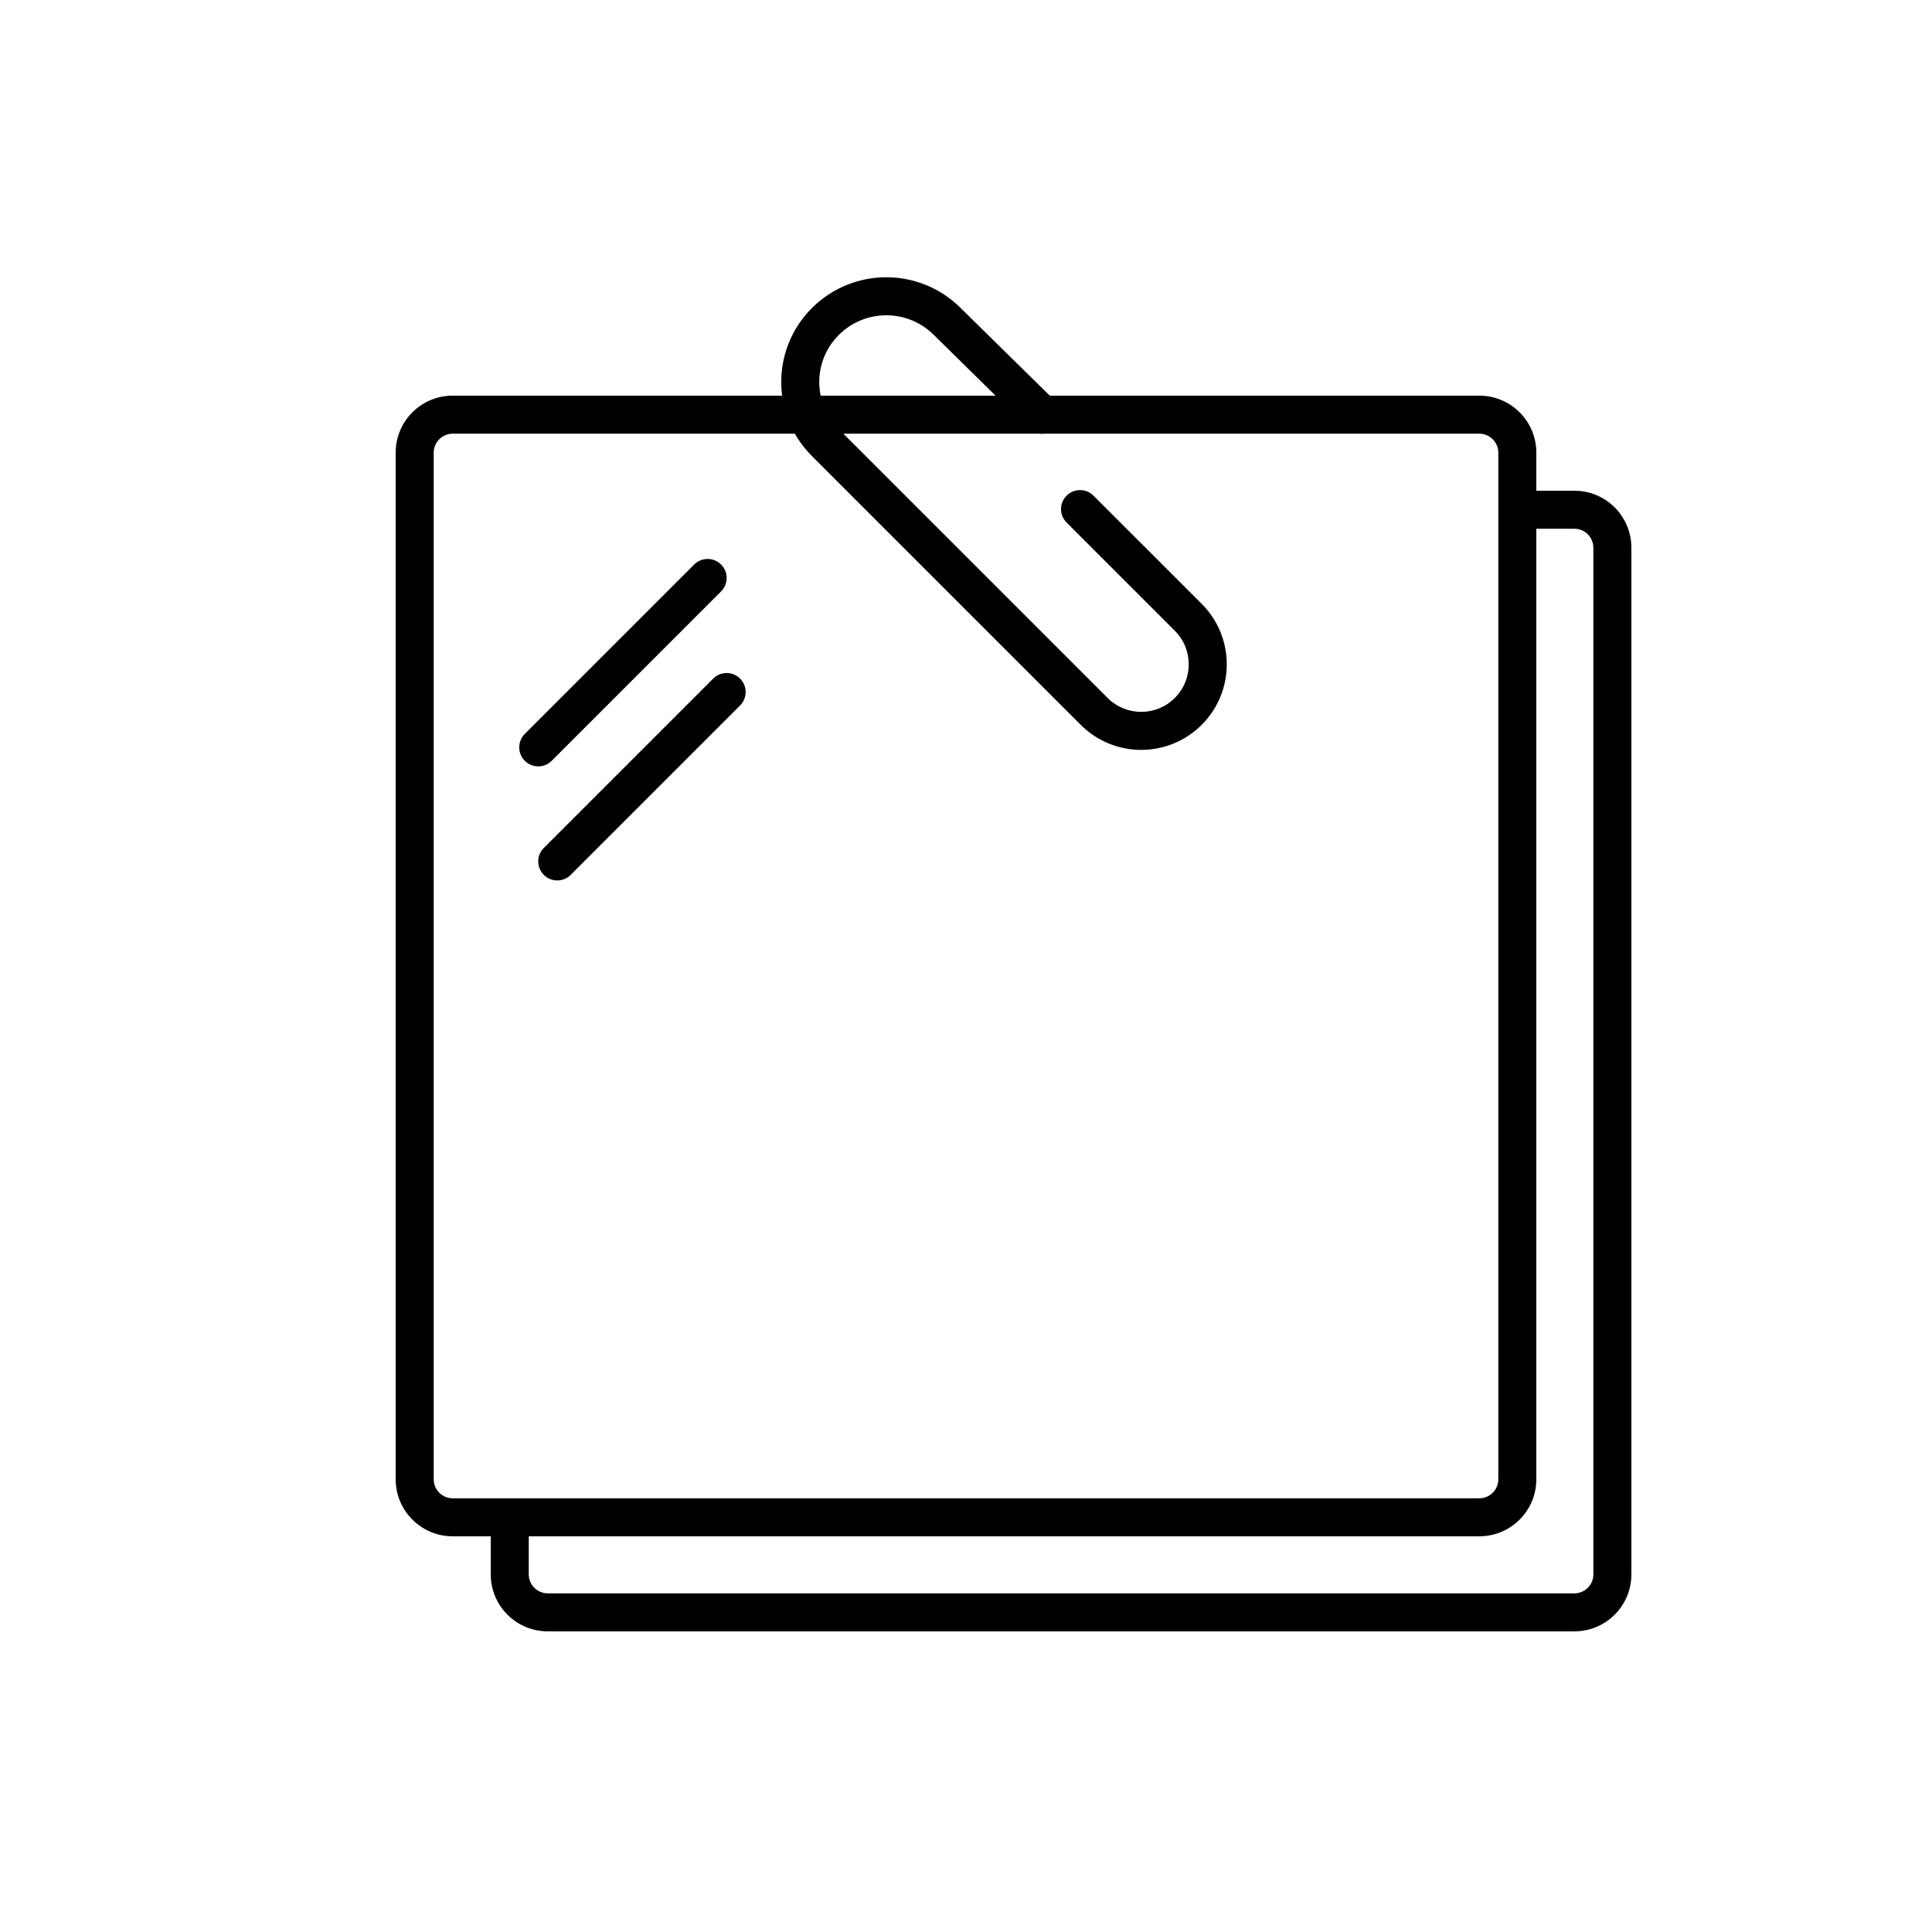
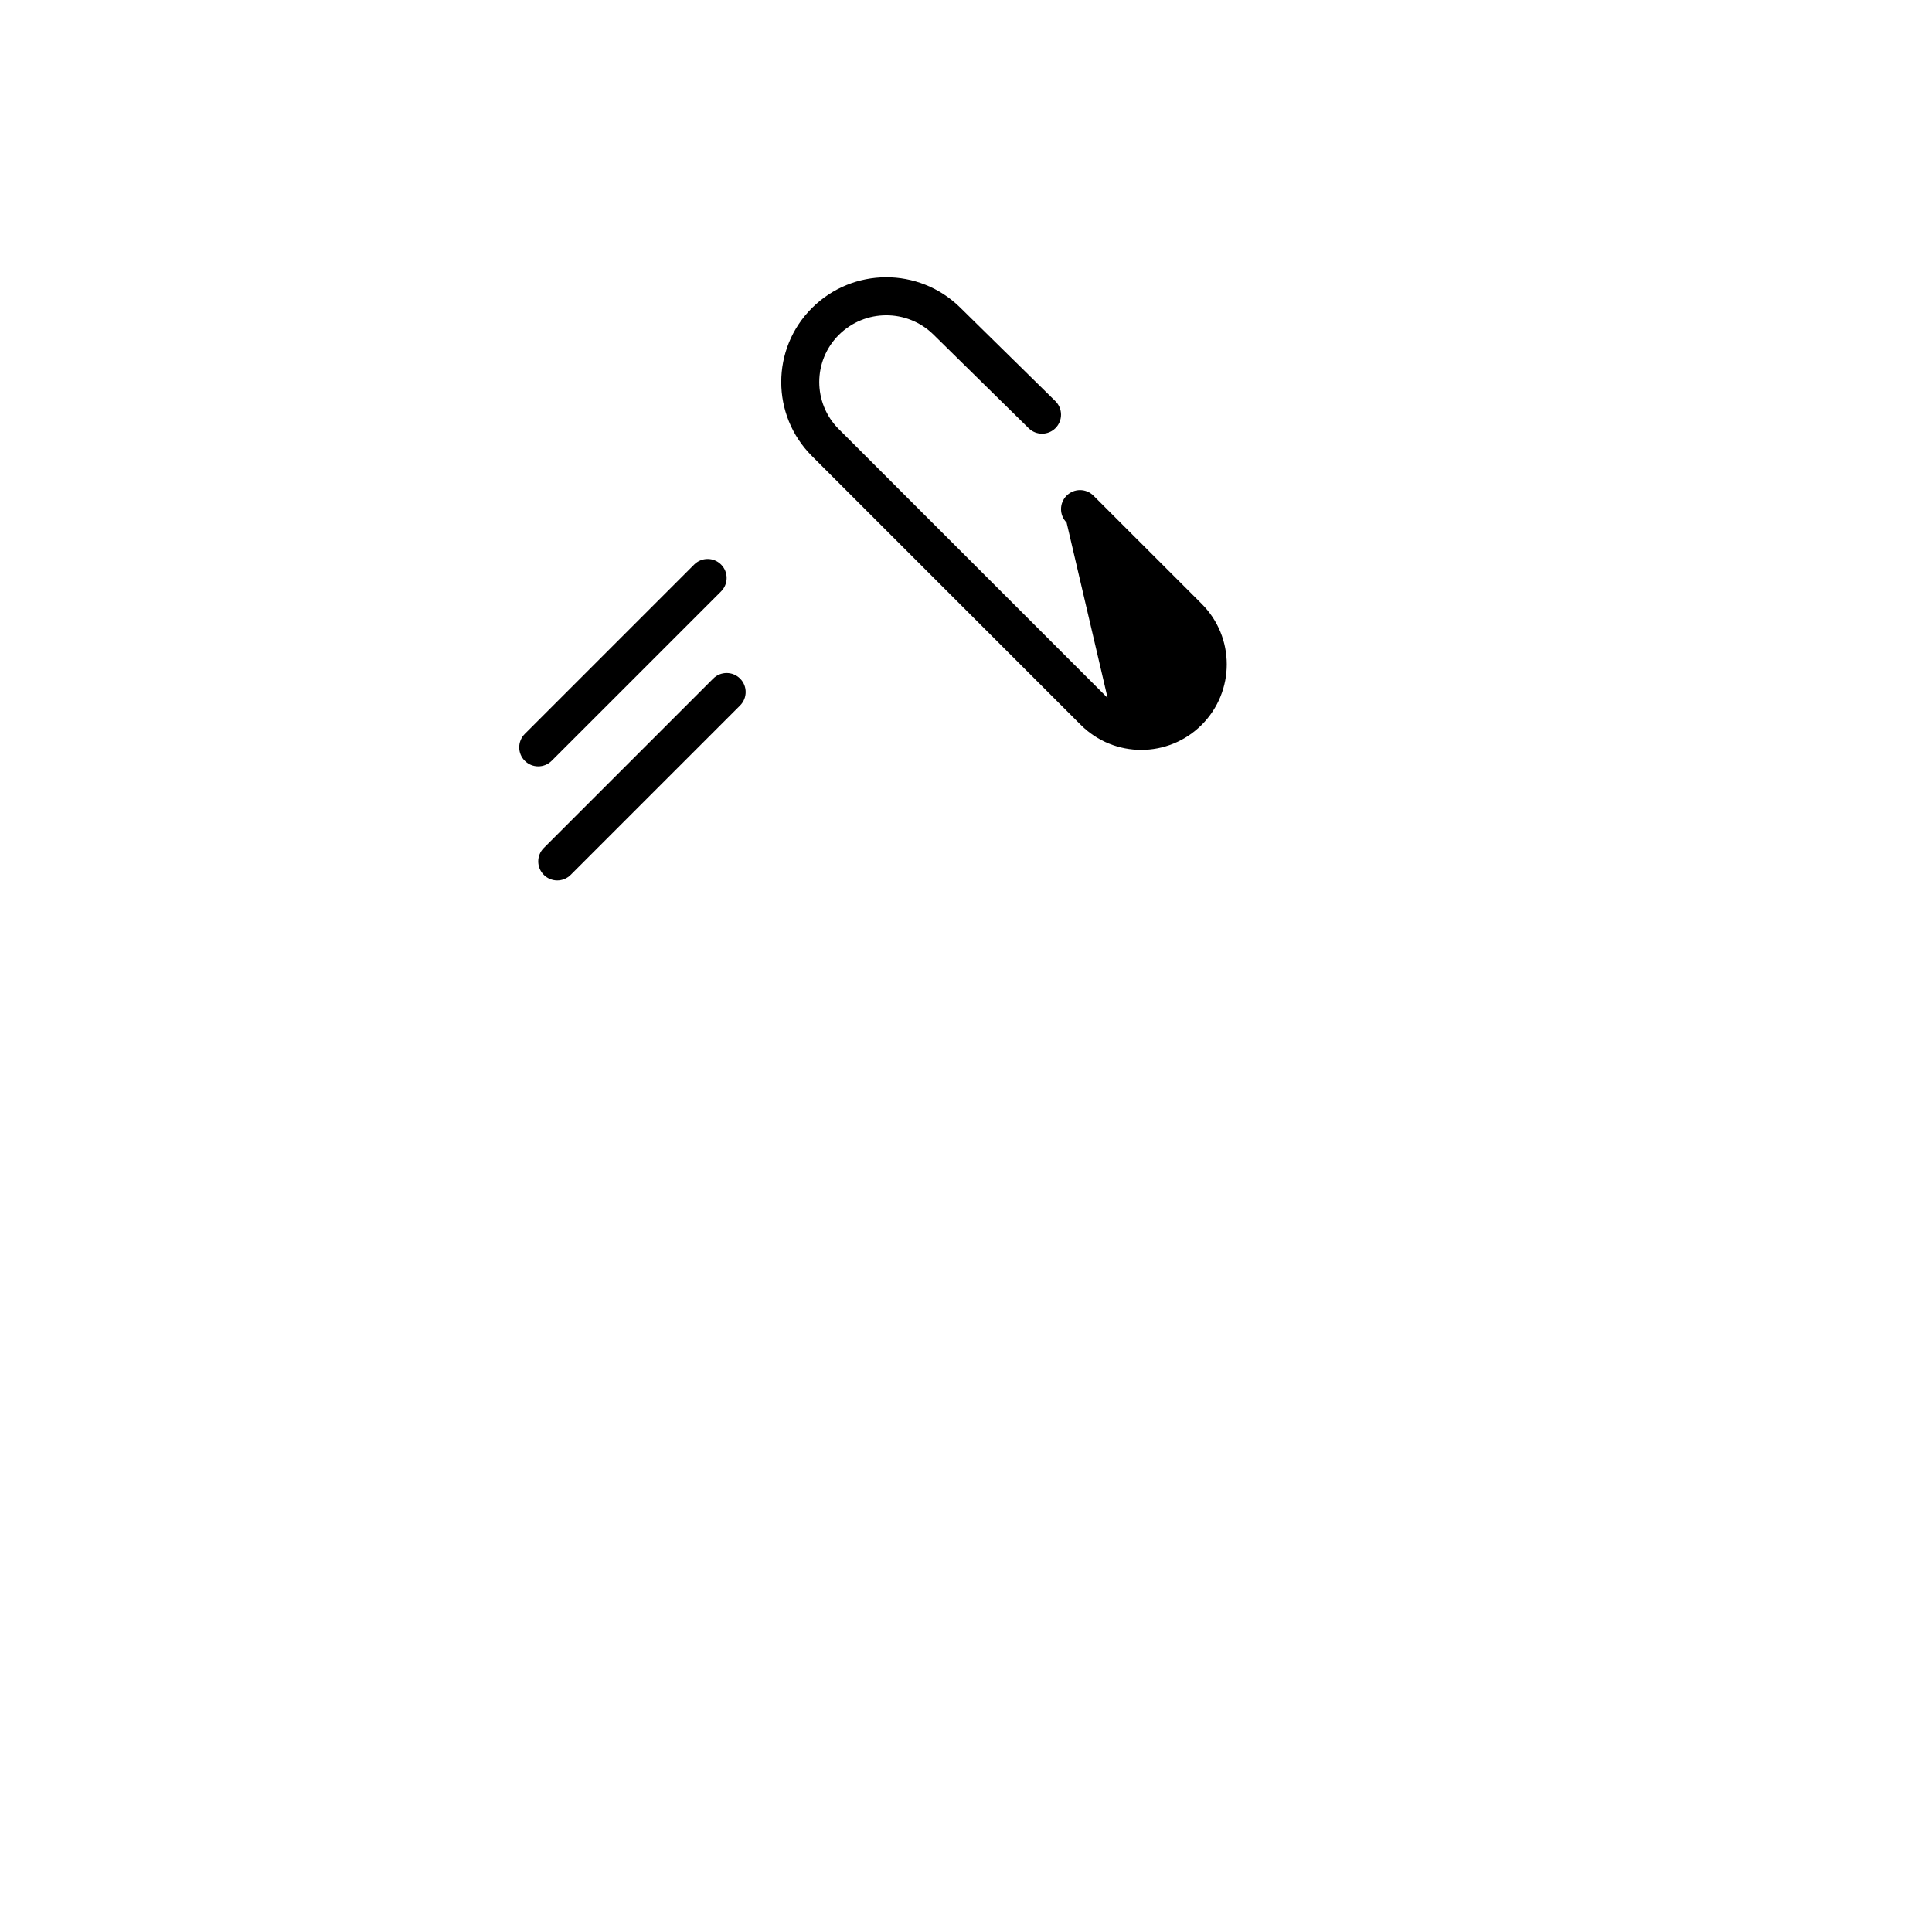
<svg xmlns="http://www.w3.org/2000/svg" fill="#000000" width="800px" height="800px" version="1.1" viewBox="144 144 512 512">
  <g>
-     <path d="m263.97 258.93c-2.781 0-5.035 2.254-5.035 5.035v272.06c0 2.781 2.254 5.039 5.035 5.039h272.06c2.781 0 5.039-2.258 5.039-5.039v-272.06c0-2.781-2.258-5.035-5.039-5.035zm0-10.078h272.06c8.348 0 15.113 6.766 15.113 15.113v272.06c0 8.348-6.766 15.113-15.113 15.113h-272.06c-8.348 0-15.113-6.766-15.113-15.113v-272.06c0-8.348 6.766-15.113 15.113-15.113z" />
-     <path d="m274.05 546.1h10.074v15.117c0 2.781 2.258 5.035 5.039 5.035h272.06c2.781 0 5.035-2.254 5.035-5.035v-272.06c0-2.781-2.254-5.039-5.035-5.039h-15.117v-10.074h15.117c8.348 0 15.113 6.766 15.113 15.113v272.06c0 8.348-6.766 15.113-15.113 15.113h-272.06c-8.348 0-15.113-6.766-15.113-15.113zm10.074 0v15.117c0 2.781 2.258 5.035 5.039 5.035h272.06c2.781 0 5.035-2.254 5.035-5.035v-272.06c0-2.781-2.254-5.039-5.035-5.039h-15.117v-10.074h15.117c8.348 0 15.113 6.766 15.113 15.113v272.06c0 8.348-6.766 15.113-15.113 15.113h-272.06c-8.348 0-15.113-6.766-15.113-15.113v-15.117z" />
    <path d="m290.2 345.62c-1.965 1.969-5.156 1.969-7.125 0-1.965-1.965-1.965-5.156 0-7.125l44.891-44.887c1.969-1.969 5.156-1.969 7.125 0 1.969 1.965 1.969 5.156 0 7.125z" />
    <path d="m295.24 375.85c-1.969 1.969-5.156 1.969-7.125 0s-1.969-5.156 0-7.125l44.891-44.891c1.969-1.969 5.156-1.969 7.125 0s1.969 5.156 0 7.125z" />
-     <path d="m426.66 282.48c-1.969-1.969-1.969-5.156 0-7.125s5.156-1.969 7.125 0l28.68 28.672c8.852 8.852 8.852 23.203 0 32.059-8.855 8.855-23.207 8.855-32.062 0l-71.25-71.246c-10.82-10.824-10.82-28.367 0-39.188 10.832-10.832 28.371-10.906 39.289-0.164l25.238 24.816c1.984 1.953 2.012 5.141 0.059 7.125-1.949 1.984-5.141 2.012-7.125 0.059l-25.234-24.816c-6.977-6.863-18.184-6.816-25.102 0.105-6.887 6.887-6.887 18.051 0 24.938l71.25 71.246c4.918 4.922 12.895 4.922 17.812 0 4.918-4.918 4.918-12.891 0-17.809z" />
+     <path d="m426.66 282.48c-1.969-1.969-1.969-5.156 0-7.125s5.156-1.969 7.125 0l28.68 28.672c8.852 8.852 8.852 23.203 0 32.059-8.855 8.855-23.207 8.855-32.062 0l-71.25-71.246c-10.82-10.824-10.82-28.367 0-39.188 10.832-10.832 28.371-10.906 39.289-0.164l25.238 24.816c1.984 1.953 2.012 5.141 0.059 7.125-1.949 1.984-5.141 2.012-7.125 0.059l-25.234-24.816c-6.977-6.863-18.184-6.816-25.102 0.105-6.887 6.887-6.887 18.051 0 24.938l71.25 71.246z" />
  </g>
</svg>